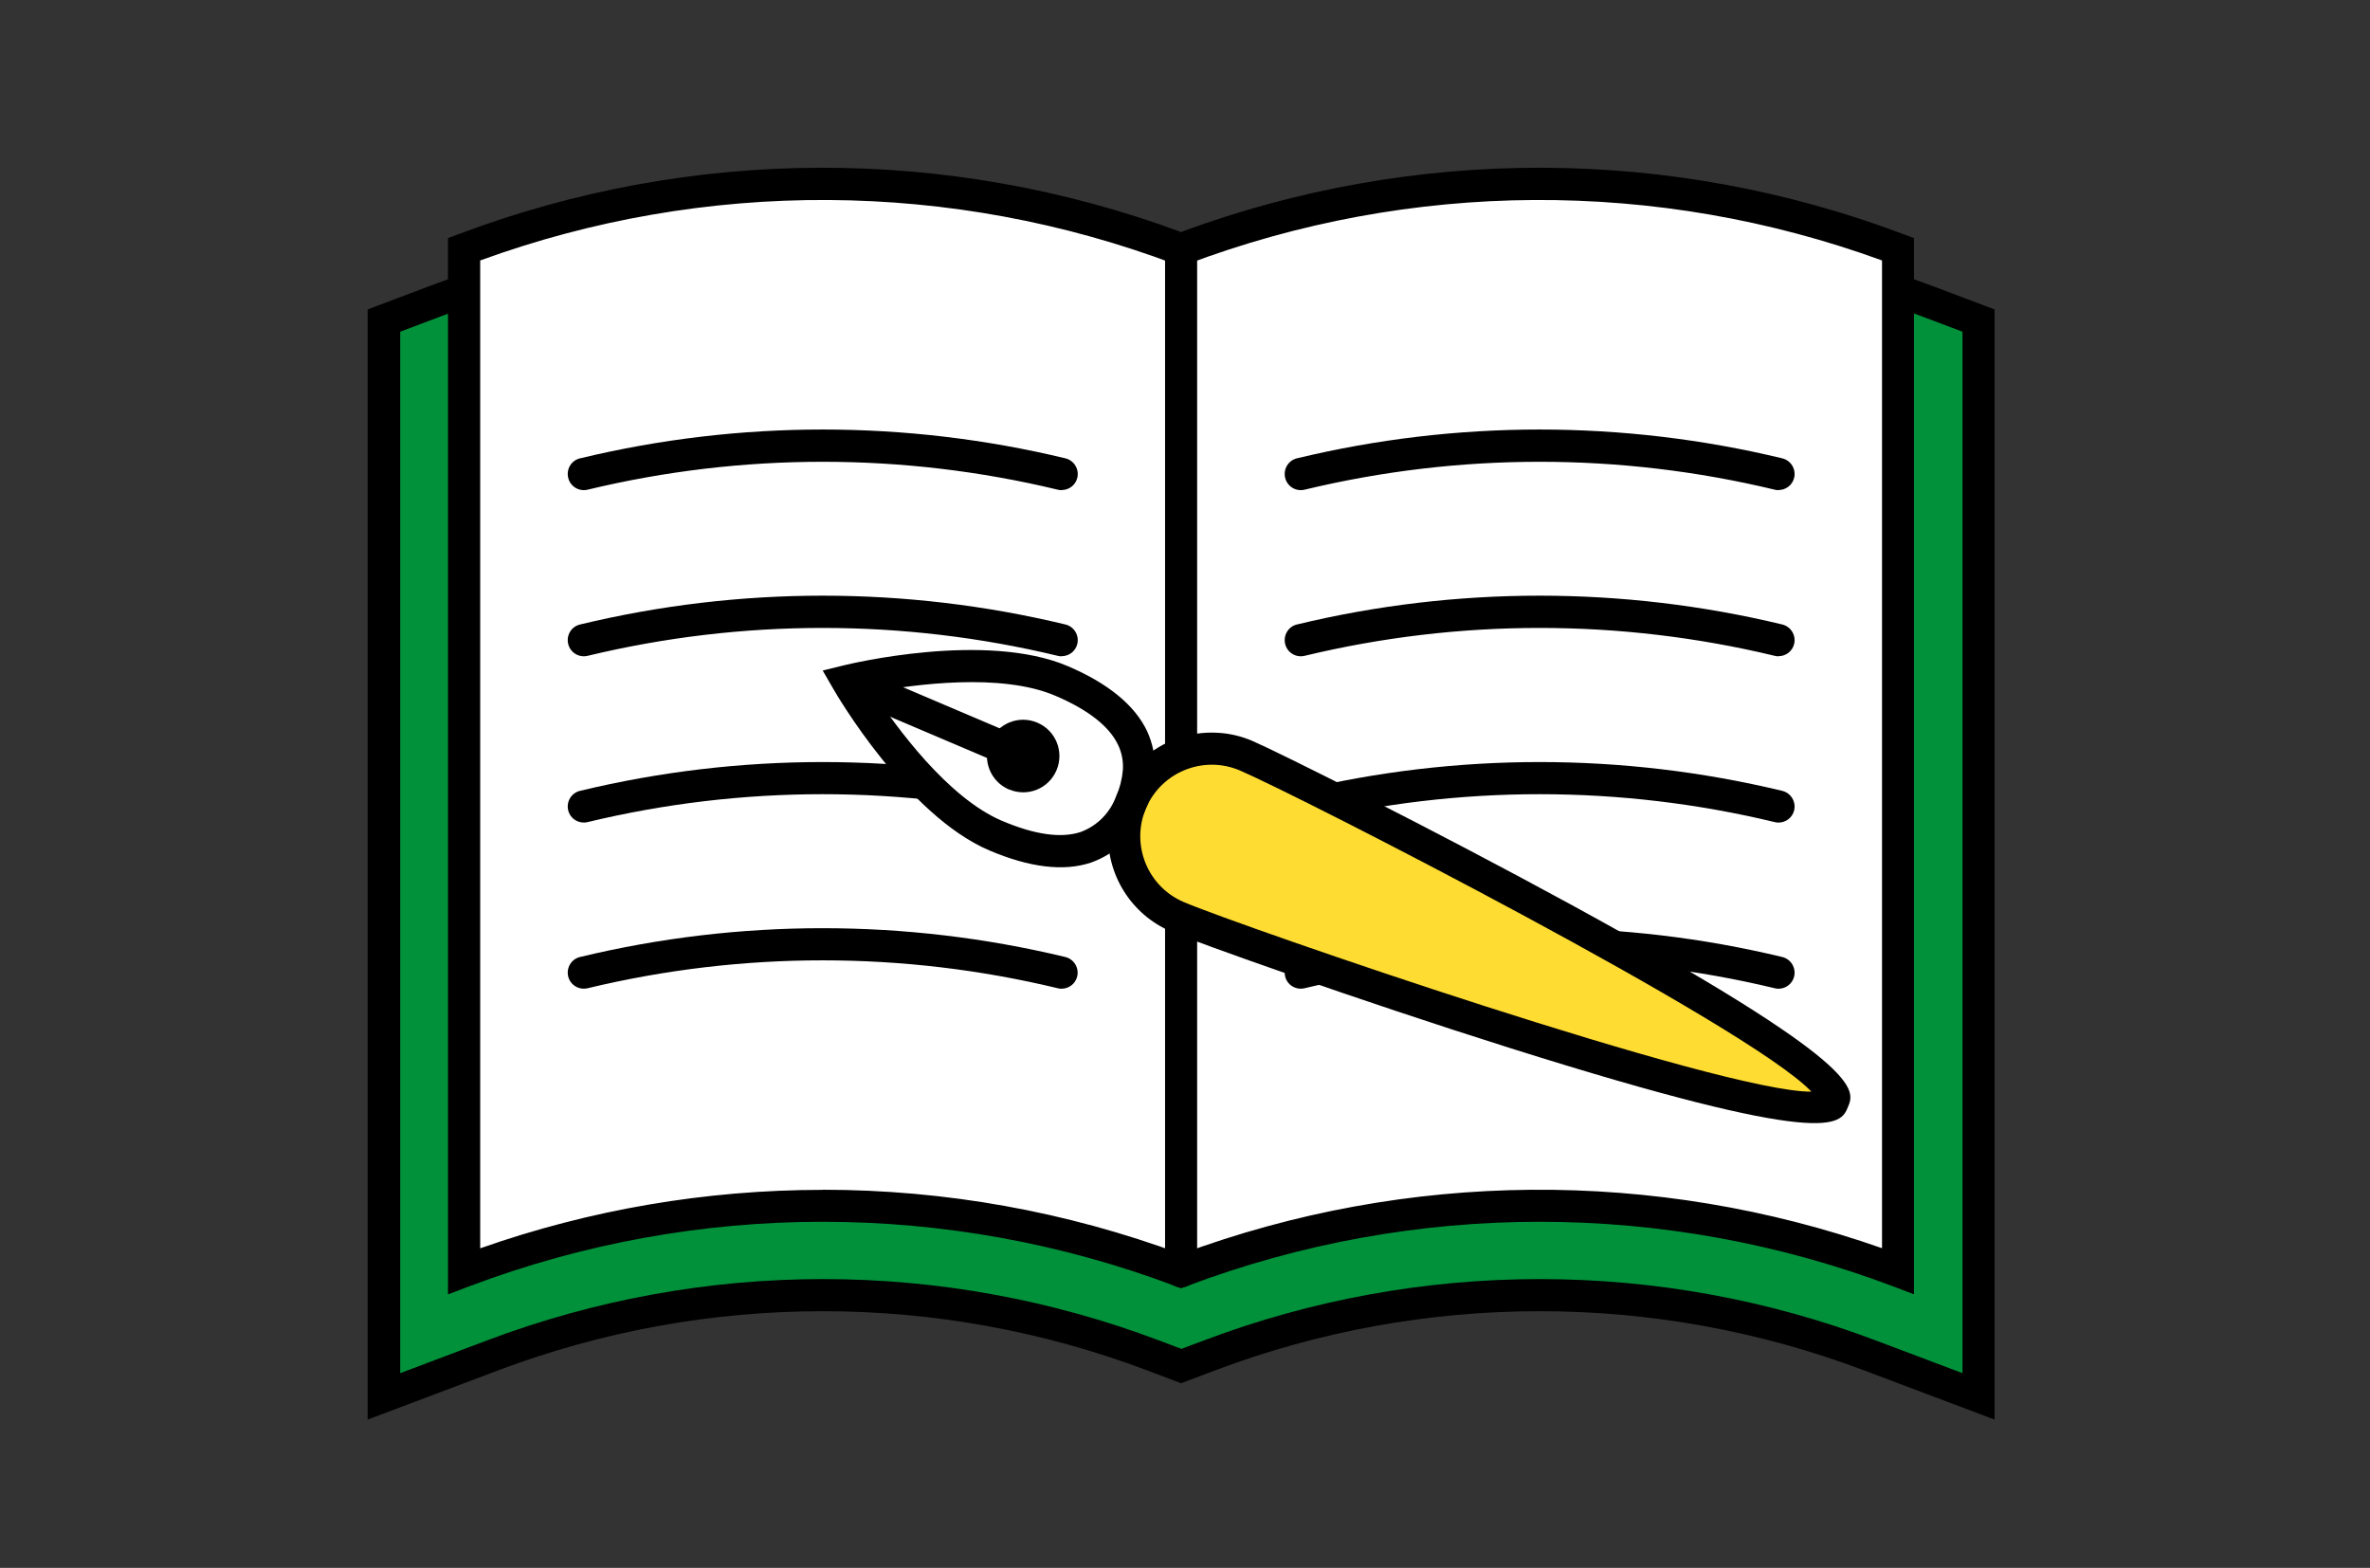
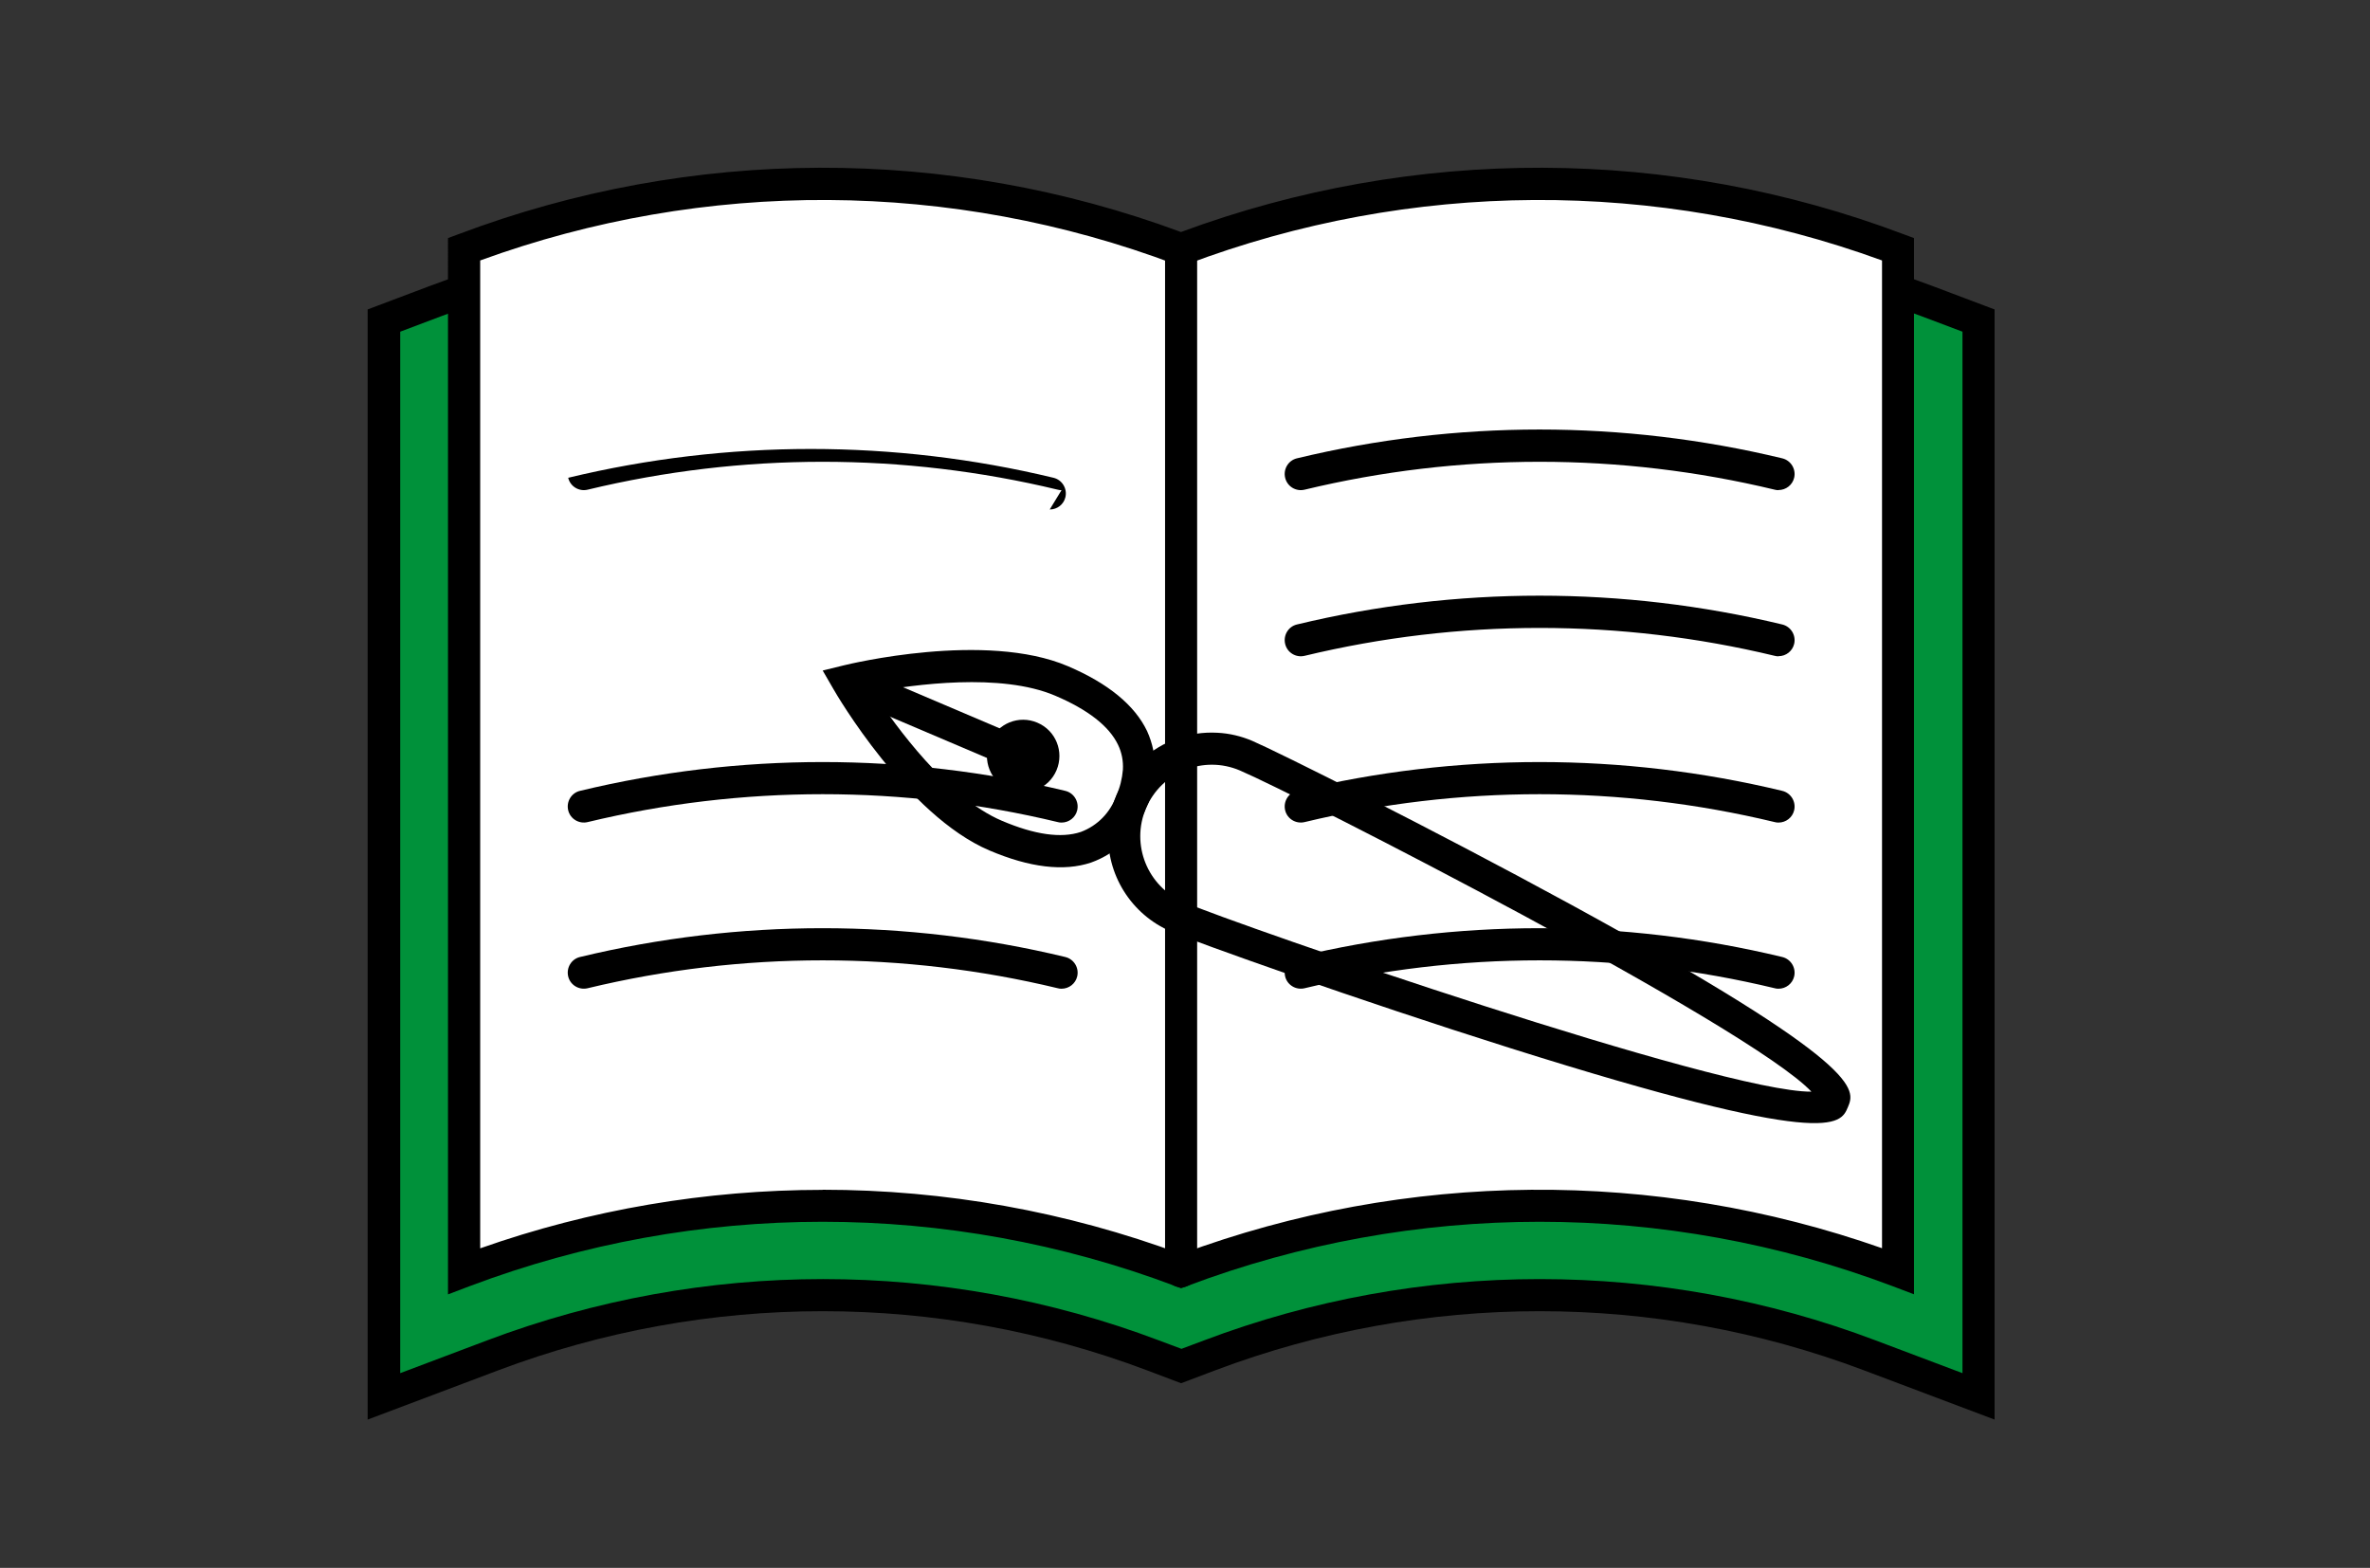
<svg xmlns="http://www.w3.org/2000/svg" id="_レイヤー_1" data-name="レイヤー 1" width="195" height="129" viewBox="0 0 195 129">
  <rect x="0" y="0" width="195" height="129" fill="#333333" stroke="none" />
  <defs>
    <style>
      .cls-1 {
        fill: #fff;
      }

      .cls-2 {
        fill: none;
      }

      .cls-3 {
        fill: #ffdc32;
      }

      .cls-4 {
        fill: #00913a;
      }

      .cls-5 {
        clip-path: url(#clippath);
      }
    </style>
    <clipPath id="clippath">
      <rect class="cls-2" x="30.26" y="13.8" width="133.85" height="103" />
    </clipPath>
  </defs>
  <g id="_グループ_3466" data-name="グループ 3466">
    <rect id="_長方形_4012" data-name="長方形 4012" class="cls-2" x="-.82" y=".8" width="196" height="129" />
    <g id="_グループ_3676" data-name="グループ 3676">
      <g class="cls-5">
        <g id="_グループ_3676-2" data-name="グループ 3676-2">
          <path id="_パス_3387" data-name="パス 3387" class="cls-4" d="M153.84,111.52c-17.51-6.6-36.81-6.6-54.32,0l-2.33.88-2.33-.88c-17.5-6.6-36.81-6.6-54.32,0l-8.95,3.38V26.38l4.28-1.61c19.71-7.43,41.41-7.73,61.32-.85,19.91-6.89,41.61-6.59,61.32.84l4.28,1.61v88.52l-8.95-3.38Z" />
          <path id="_パス_3388" data-name="パス 3388" d="M164.11,116.8l-10.74-4.05c-17.2-6.49-36.18-6.49-53.39,0l-2.8,1.06-2.8-1.06c-17.2-6.49-36.18-6.49-53.39,0l-10.74,4.05V25.46l5.14-1.94c19.86-7.49,41.7-7.84,61.79-1,20.09-6.84,41.93-6.49,61.79,1l5.14,1.94v91.34ZM126.68,105.24c9.44,0,18.8,1.7,27.63,5.04l7.16,2.7V27.29l-3.42-1.29c-19.43-7.32-40.8-7.62-60.42-.83l-.43.15-.43-.15c-19.62-6.79-41-6.49-60.42.83l-3.42,1.29v85.69l7.16-2.7c17.81-6.72,37.45-6.72,55.25,0l1.87.7,1.87-.7c8.83-3.34,18.19-5.04,27.63-5.04" />
          <path id="_パス_3389" data-name="パス 3389" class="cls-1" d="M97.18,20.51h0c-19.01-7.17-39.98-7.17-58.99,0v84.09c19.01-7.17,39.98-7.17,58.99,0,19.01-7.17,39.98-7.17,58.99,0V20.51c-19.01-7.17-39.98-7.17-58.99,0" />
          <path id="_パス_3390" data-name="パス 3390" d="M157.5,106.5l-1.79-.68c-18.71-7.06-39.35-7.06-58.06,0l-.47.18-.47-.18c-18.71-7.06-39.35-7.06-58.06,0l-1.79.68V19.59l.86-.32c19.15-7.23,40.26-7.29,59.45-.18,19.19-7.11,40.31-7.05,59.45.18l.86.32v86.91ZM67.69,97.89c10.07,0,20.05,1.79,29.49,5.29,18.58-6.89,38.98-7.05,57.67-.48V21.43c-18.49-6.74-38.79-6.63-57.2.32l-.47.18-.47-.18c-18.41-6.95-38.71-7.06-57.2-.32v81.28c9.05-3.19,18.58-4.81,28.17-4.81" />
-           <path id="_パス_3391" data-name="パス 3391" d="M87.34,40.33c-.11,0-.21-.01-.31-.04-12.71-3.06-25.97-3.06-38.68,0-.71.17-1.43-.26-1.6-.98s.26-1.43.98-1.6c13.12-3.16,26.8-3.16,39.93,0,.71.17,1.15.89.98,1.6-.14.59-.67,1.01-1.29,1.01" />
-           <path id="_パス_3392" data-name="パス 3392" d="M87.34,54c-.11,0-.21-.01-.31-.04-12.71-3.06-25.97-3.06-38.68,0-.71.17-1.43-.26-1.6-.98s.26-1.43.98-1.6h0c13.12-3.16,26.8-3.16,39.93,0,.71.17,1.15.89.98,1.6-.14.59-.67,1.01-1.29,1.01" />
+           <path id="_パス_3391" data-name="パス 3391" d="M87.34,40.33c-.11,0-.21-.01-.31-.04-12.71-3.06-25.97-3.06-38.68,0-.71.17-1.43-.26-1.6-.98c13.12-3.16,26.8-3.16,39.93,0,.71.17,1.15.89.98,1.6-.14.59-.67,1.01-1.29,1.01" />
          <path id="_パス_3393" data-name="パス 3393" d="M87.34,67.68c-.11,0-.21-.01-.31-.04-12.71-3.06-25.97-3.06-38.68,0-.71.17-1.43-.26-1.6-.97-.17-.71.26-1.43.97-1.6h0c13.12-3.16,26.8-3.16,39.93,0,.71.17,1.15.89.98,1.6-.14.59-.67,1.01-1.29,1.01" />
          <path id="_パス_3394" data-name="パス 3394" d="M87.34,81.35c-.11,0-.21-.01-.31-.04-12.71-3.06-25.97-3.06-38.68,0-.71.17-1.43-.26-1.6-.97-.17-.71.26-1.43.97-1.6h0c13.12-3.16,26.8-3.16,39.93,0,.71.17,1.15.89.98,1.6-.14.59-.67,1.01-1.29,1.01" />
          <path id="_パス_3395" data-name="パス 3395" d="M146.33,40.33c-.11,0-.21-.01-.31-.04-12.71-3.06-25.97-3.06-38.68,0-.71.17-1.43-.26-1.6-.98-.17-.71.26-1.43.97-1.6,13.12-3.16,26.8-3.16,39.93,0,.71.17,1.15.89.98,1.6-.14.59-.67,1.01-1.29,1.01" />
          <path id="_パス_3396" data-name="パス 3396" d="M146.33,54c-.11,0-.21-.01-.31-.04-12.71-3.06-25.97-3.06-38.68,0-.71.17-1.43-.26-1.6-.98-.17-.71.26-1.43.97-1.6,13.12-3.16,26.8-3.16,39.93,0,.71.17,1.15.89.98,1.6-.14.59-.67,1.01-1.29,1.01" />
          <path id="_パス_3397" data-name="パス 3397" d="M146.33,67.68c-.11,0-.21-.01-.31-.04-12.71-3.06-25.97-3.06-38.68,0-.71.17-1.43-.26-1.6-.97s.26-1.43.97-1.6c13.12-3.16,26.8-3.16,39.93,0,.71.17,1.15.89.98,1.6-.14.59-.67,1.01-1.29,1.01" />
          <path id="_パス_3398" data-name="パス 3398" d="M146.33,81.35c-.11,0-.21-.01-.31-.04-12.71-3.06-25.97-3.06-38.68,0-.71.17-1.43-.26-1.6-.97s.26-1.43.97-1.6h0c13.12-3.16,26.8-3.16,39.93,0,.71.17,1.15.89.98,1.6-.14.59-.67,1.01-1.29,1.01" />
          <path id="_パス_3399" data-name="パス 3399" d="M97.18,105.92c-.73,0-1.32-.59-1.32-1.32V20.51c0-.73.59-1.32,1.32-1.32.73,0,1.32.59,1.32,1.32h0v84.09c0,.73-.59,1.32-1.32,1.32" />
-           <path id="_パス_3400" data-name="パス 3400" class="cls-3" d="M96.88,75.44c-3.66-1.56-5.37-5.79-3.81-9.46s5.79-5.37,9.46-3.81h0c3.66,1.56,49.86,24.75,48.3,28.41s-50.29-13.58-53.95-15.14" />
          <path id="_パス_3401" data-name="パス 3401" d="M91.18,68.34c.26-4.7,4.28-8.31,8.99-8.05.99.05,1.96.28,2.87.67,2.03.87,14.69,7.18,26.22,13.47,24.24,13.24,23.39,15.22,22.78,16.67s-1.46,3.44-27.8-4.87c-12.53-3.95-25.85-8.71-27.88-9.58-3.3-1.41-5.37-4.73-5.17-8.31M149.04,89.82c-5.1-5.4-42.36-24.44-47.03-26.43-2.99-1.27-6.45.12-7.72,3.11s.12,6.45,3.11,7.72c4.67,1.99,44.22,15.66,51.64,15.6M96.88,75.44h0Z" />
-           <path id="_パス_3402" data-name="パス 3402" class="cls-1" d="M81.92,68.75c-6.45-2.75-12.21-12.71-12.21-12.71,0,0,11.17-2.75,17.62,0s7.23,6.44,5.73,9.95-4.7,5.51-11.15,2.76" />
          <path id="_パス_3403" data-name="パス 3403" d="M67.69,55.17l1.71-.42c.48-.12,11.68-2.83,18.46.06,3.31,1.41,5.5,3.21,6.52,5.34.92,2.03.88,4.35-.09,6.35-.77,2.09-2.42,3.72-4.52,4.47-2.24.75-5.06.41-8.37-1-6.78-2.89-12.59-12.85-12.83-13.28l-.88-1.52ZM92.39,63.33c.04-.71-.09-1.41-.4-2.05-.73-1.53-2.47-2.89-5.17-4.04-4.48-1.91-11.64-.92-14.98-.3,1.86,2.83,6.11,8.68,10.59,10.59h0c2.7,1.15,4.88,1.46,6.5.92,1.37-.51,2.44-1.61,2.92-2.99.3-.67.48-1.39.54-2.13" />
          <line id="_線_392" data-name="線 392" class="cls-2" x1="69.72" y1="56.03" x2="86.94" y2="63.37" />
          <rect id="_長方形_4295" data-name="長方形 4295" x="75.7" y="51.2" width="2.65" height="15.89" transform="translate(-7.56 106.86) rotate(-66.95)" />
          <path id="_パス_3404" data-name="パス 3404" d="M83.02,64.95c1.52.65,3.27-.06,3.91-1.58s-.06-3.27-1.58-3.91c-1.52-.65-3.27.06-3.91,1.58-.64,1.52.06,3.27,1.58,3.92" />
        </g>
      </g>
    </g>
  </g>
</svg>